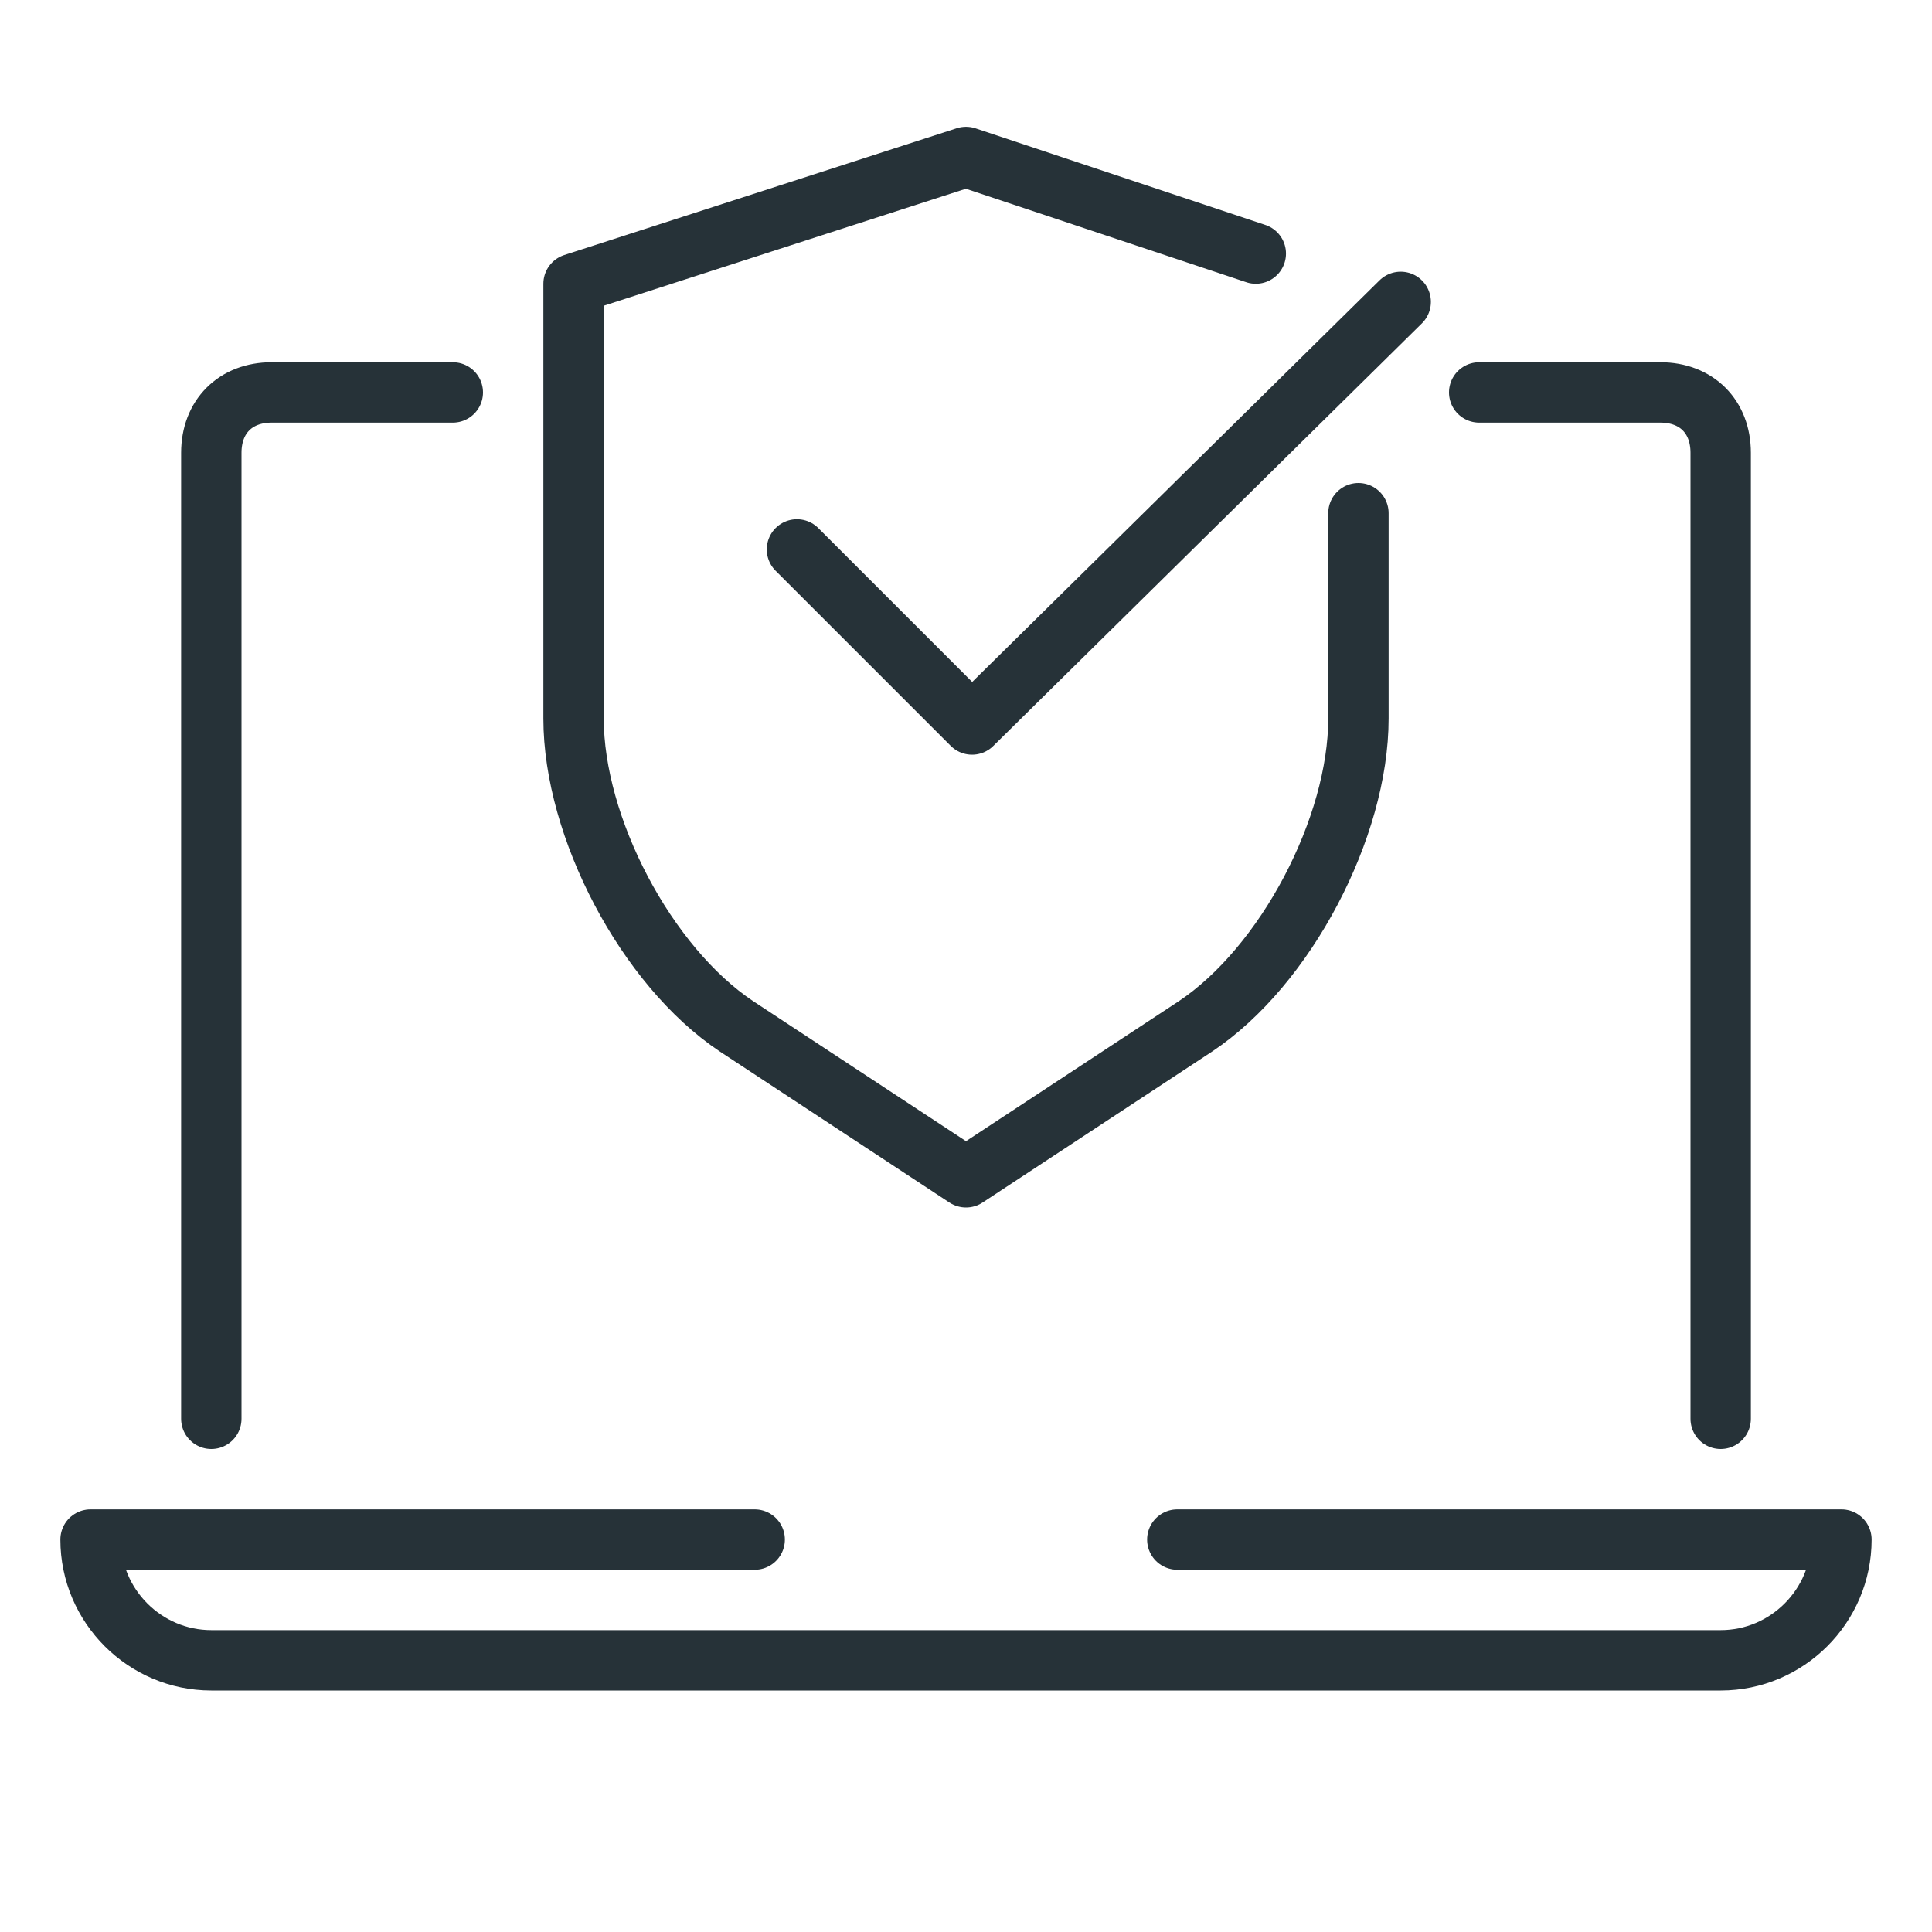
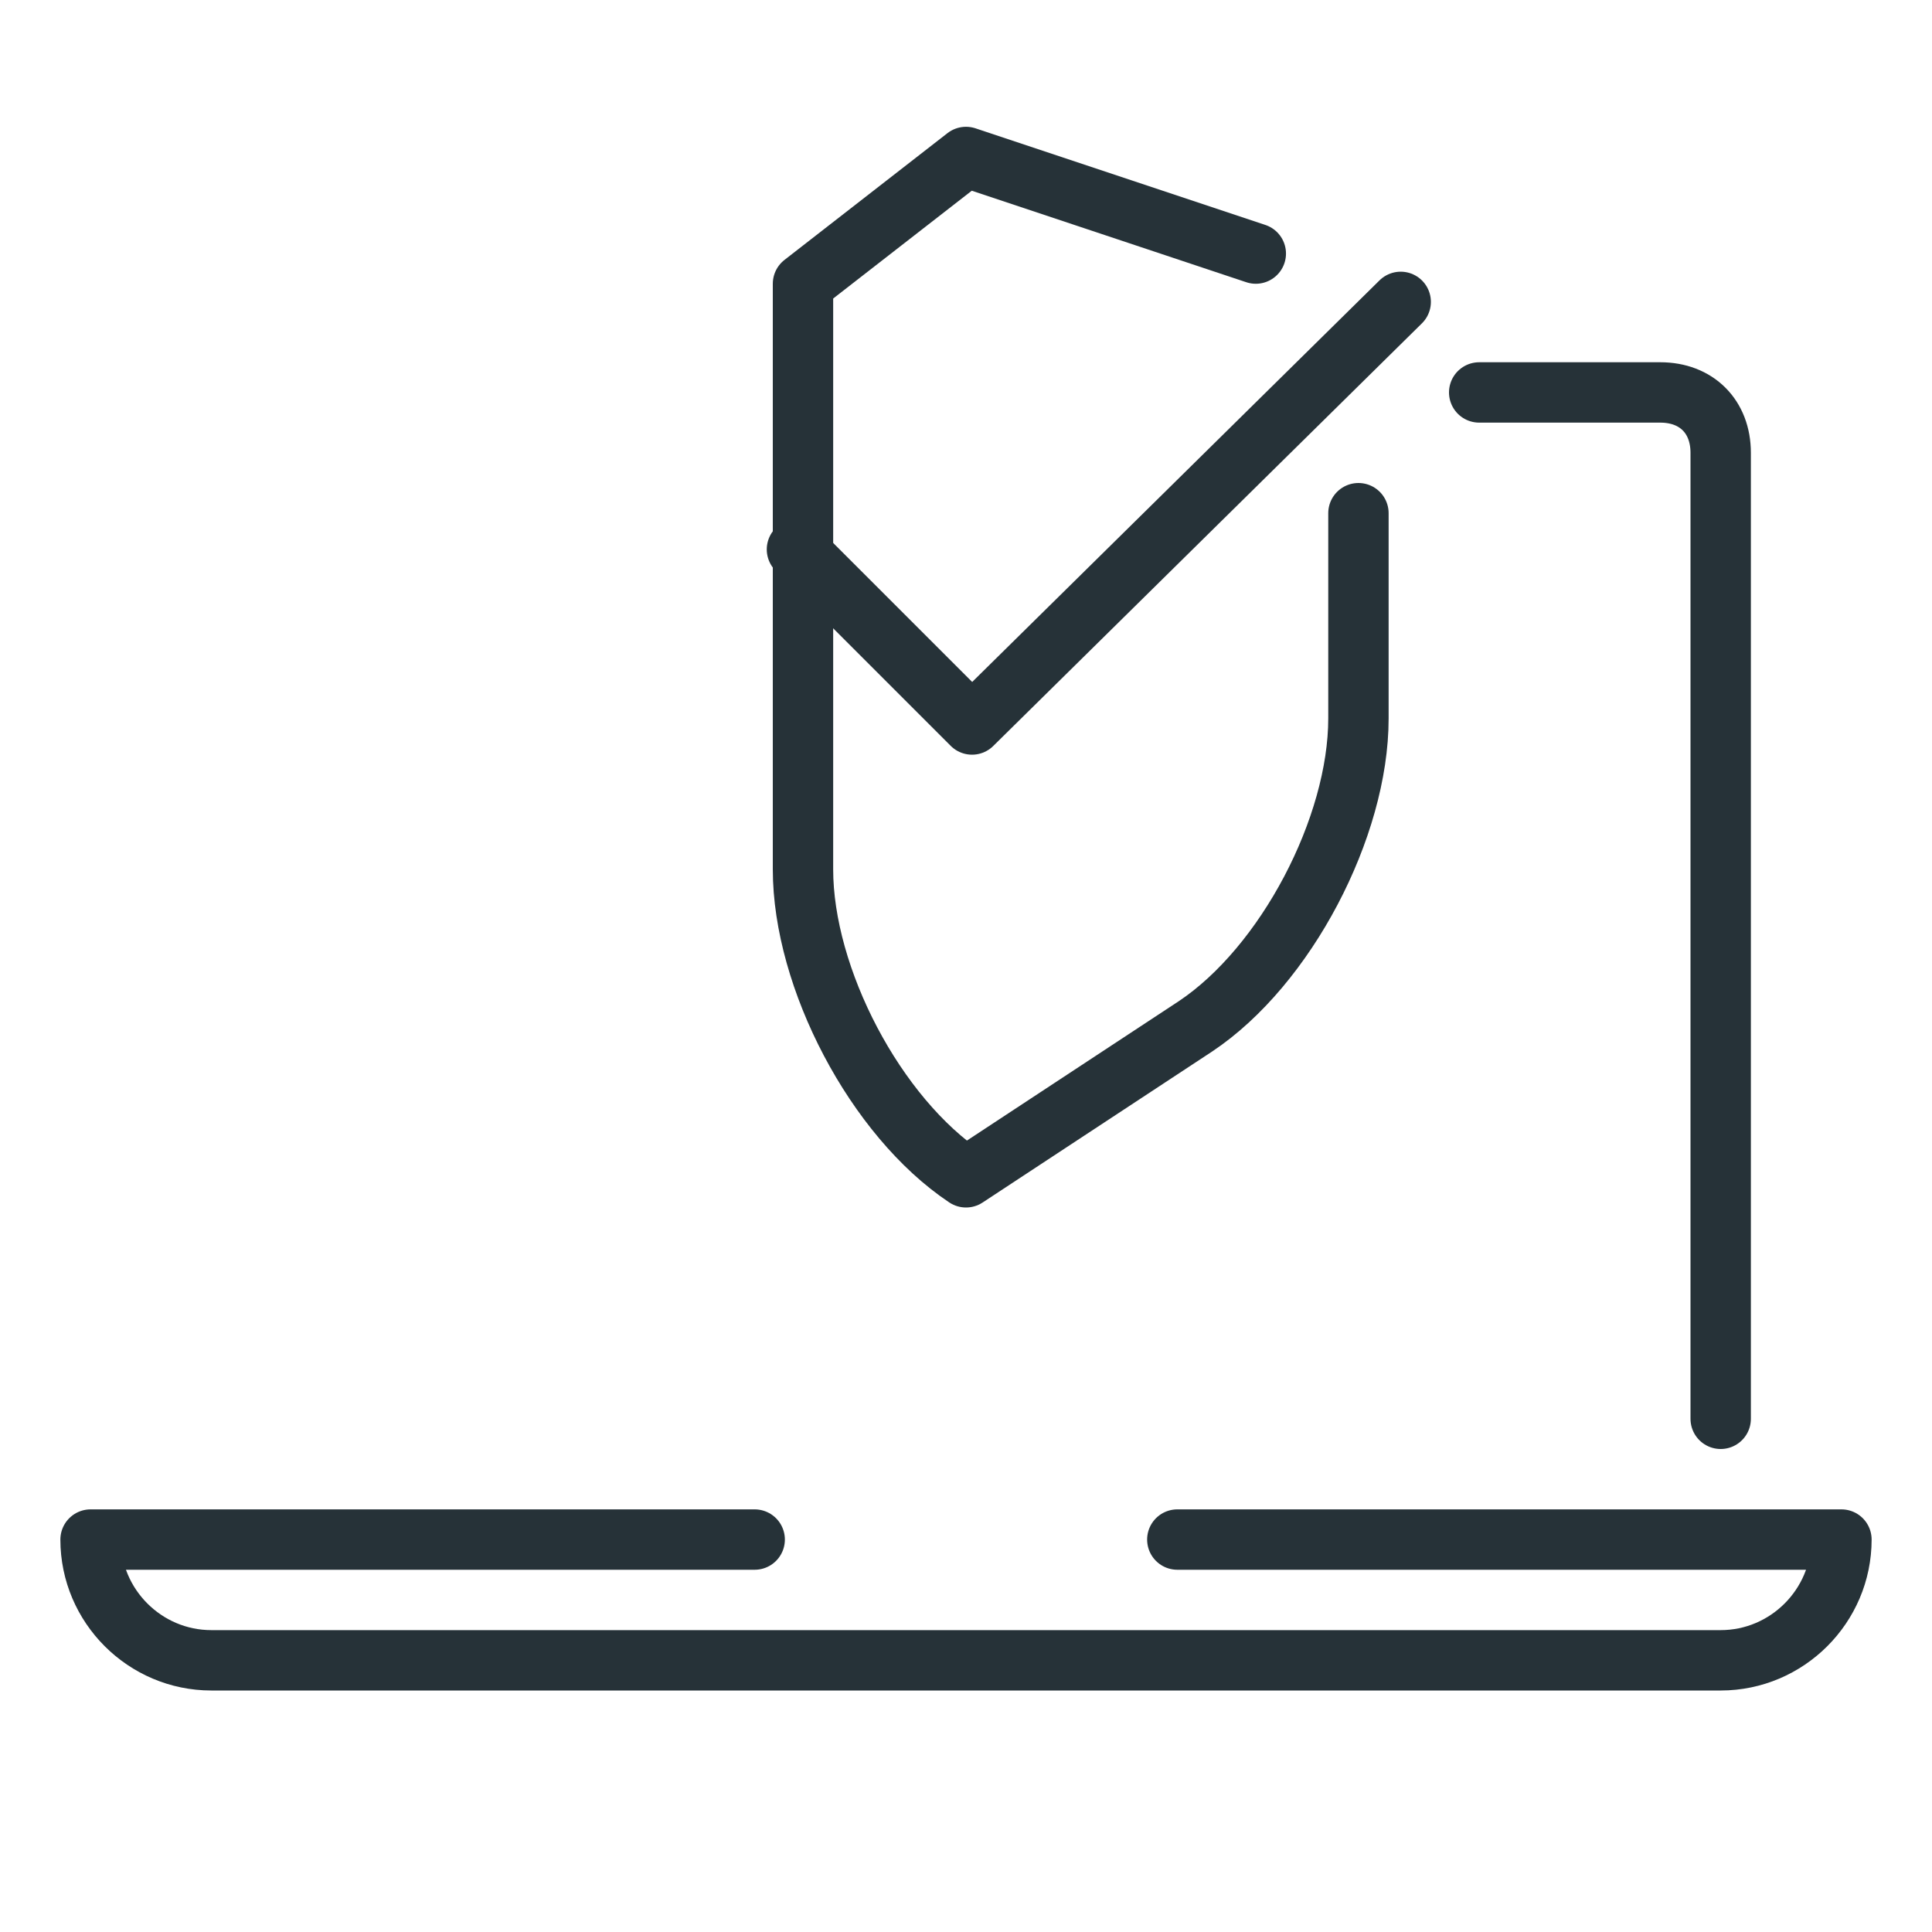
<svg xmlns="http://www.w3.org/2000/svg" version="1.1" x="0px" y="0px" width="32px" height="32px" viewBox="0 0 32 32" style="enable-background:new 0 0 32 32;" xml:space="preserve">
  <style type="text/css">

	.st0{fill:none;stroke:#263238;stroke-linecap:round;stroke-miterlimit:10;}
	.st1{fill:none;stroke:#263238;stroke-miterlimit:10;}
	.st2{fill:none;stroke:#263238;stroke-linecap:round;stroke-linejoin:round;stroke-miterlimit:10;stroke-dasharray:0.1,2;}
	.st3{fill:none;stroke:#263238;stroke-linecap:round;stroke-linejoin:round;stroke-miterlimit:10;}

</style>
  <g id="shield_x2C__protection_x2C__laptop_x2C__antivirus_x2C__security">
    <g>
-       <path class="st0" d="M7.5,6.5h-3c-0.6,0-1,0.4-1,1v16" />
      <path class="st0" d="M28.5,23.5v-16c0-0.6-0.4-1-1-1h-3" />
-       <path id="XMLID_628_" class="st3" d="M22.5,8.5v3.4c0,1.8-1.2,4.1-2.7,5.1L16,19.5L12.2,17c-1.5-1-2.7-3.3-2.7-5.1V4.7L16,2.6    l4.8,1.6" />
+       <path id="XMLID_628_" class="st3" d="M22.5,8.5v3.4c0,1.8-1.2,4.1-2.7,5.1L16,19.5c-1.5-1-2.7-3.3-2.7-5.1V4.7L16,2.6    l4.8,1.6" />
      <path id="XMLID_89_" class="st3" d="M12.5,25.5h-11c0,1.1,0.9,2,2,2h25c1.1,0,2-0.9,2-2h-11" />
      <polyline id="XMLID_1923_" class="st3" points="23.2,5 16.1,12 13.2,9.1   " />
    </g>
  </g>
</svg>